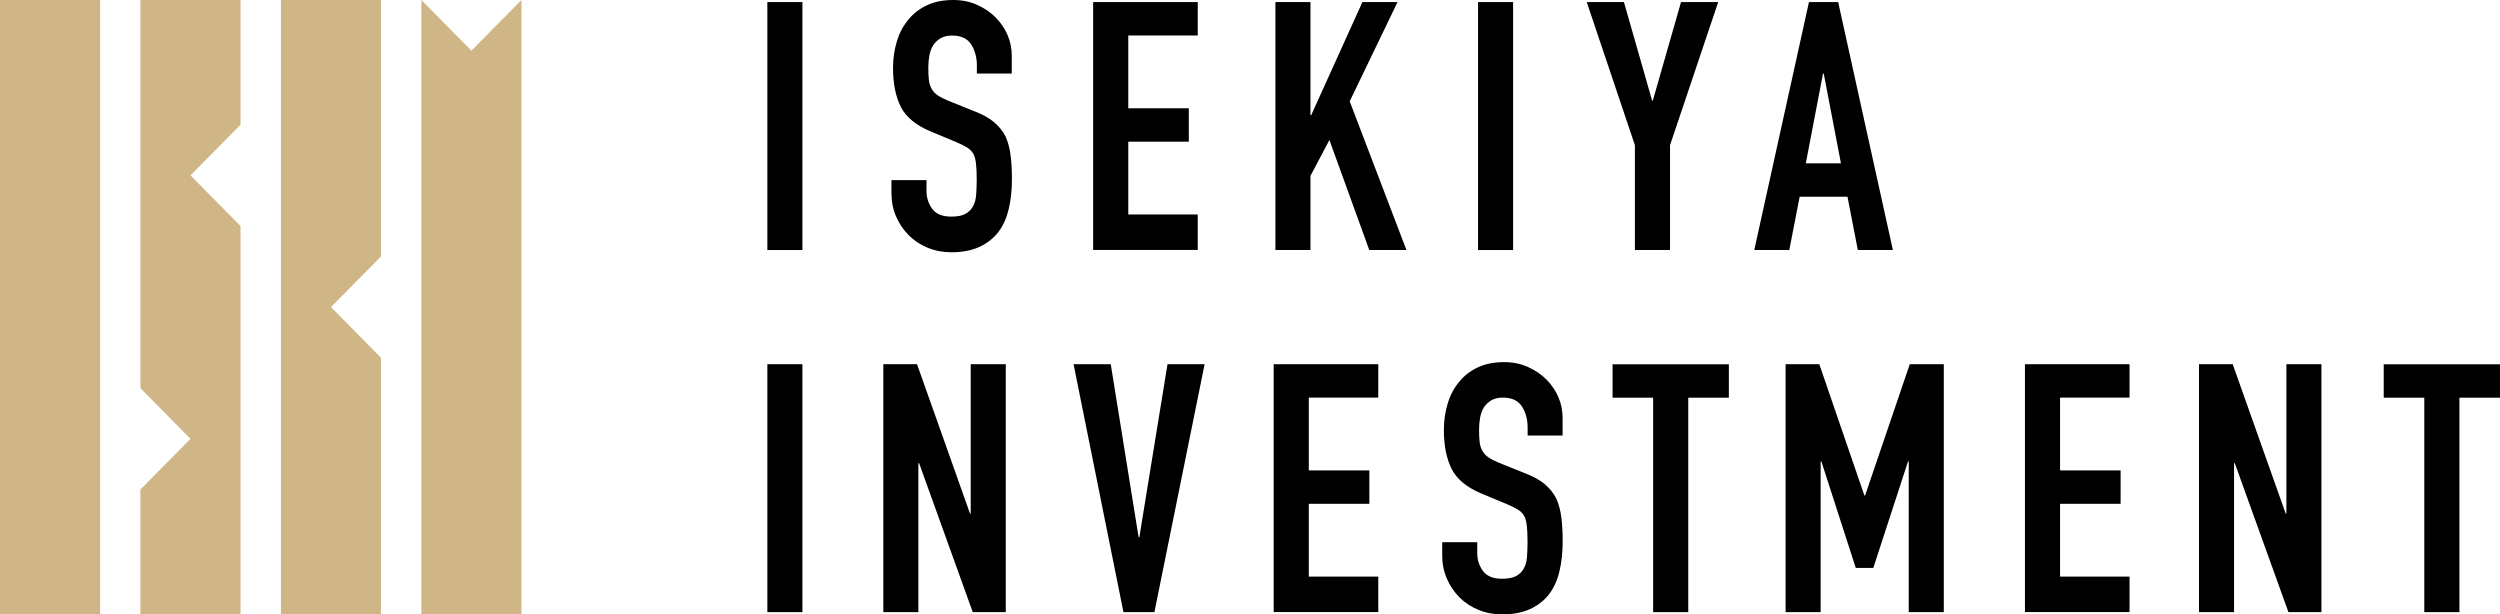
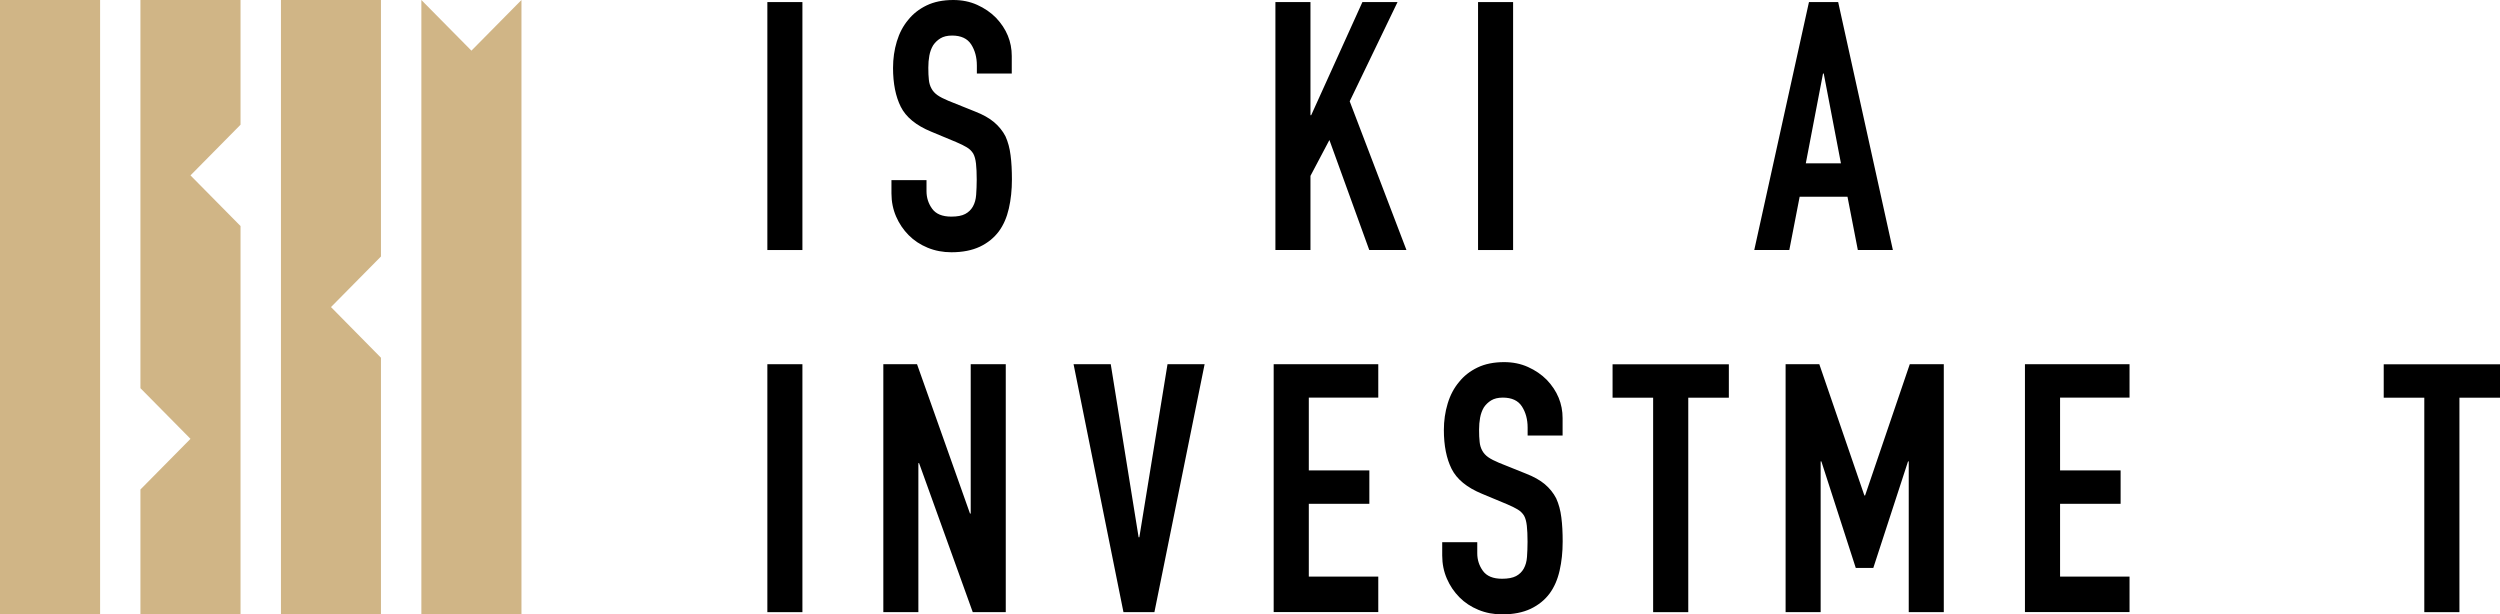
<svg xmlns="http://www.w3.org/2000/svg" width="232" height="57" viewBox="0 0 232 57" fill="none">
  <g clip-path="url(#clip0_407_7492)">
    <path d="M71.211 23.203V0.193H74.464V23.203H71.211Z" fill="black" />
    <path d="M93.906 6.822H90.653V6.08C90.653 5.324 90.478 4.672 90.126 4.123C89.774 3.574 89.181 3.3 88.353 3.3C87.906 3.3 87.547 3.389 87.269 3.559C86.99 3.73 86.771 3.945 86.595 4.204C86.426 4.486 86.309 4.805 86.243 5.161C86.177 5.517 86.148 5.888 86.148 6.273C86.148 6.726 86.163 7.104 86.199 7.408C86.229 7.712 86.309 7.979 86.441 8.216C86.566 8.453 86.756 8.661 86.998 8.831C87.24 9.002 87.577 9.172 88.001 9.35L90.492 10.351C91.217 10.633 91.803 10.96 92.25 11.338C92.697 11.716 93.049 12.153 93.305 12.643C93.54 13.162 93.701 13.748 93.781 14.408C93.869 15.068 93.906 15.816 93.906 16.654C93.906 17.626 93.811 18.523 93.62 19.354C93.43 20.184 93.122 20.888 92.697 21.467C92.25 22.067 91.664 22.542 90.939 22.89C90.214 23.232 89.335 23.41 88.287 23.41C87.503 23.41 86.763 23.269 86.082 22.987C85.401 22.705 84.815 22.32 84.324 21.823C83.833 21.326 83.445 20.755 83.159 20.095C82.874 19.435 82.727 18.723 82.727 17.945V16.714H85.98V17.744C85.98 18.345 86.155 18.894 86.507 19.376C86.859 19.858 87.445 20.102 88.28 20.102C88.837 20.102 89.261 20.021 89.569 19.858C89.877 19.695 90.118 19.465 90.287 19.161C90.456 18.857 90.558 18.501 90.587 18.078C90.617 17.655 90.639 17.188 90.639 16.669C90.639 16.069 90.617 15.572 90.573 15.186C90.529 14.801 90.448 14.489 90.316 14.252C90.17 14.015 89.972 13.822 89.723 13.674C89.481 13.525 89.152 13.362 88.749 13.191L86.419 12.22C85.013 11.642 84.075 10.871 83.591 9.907C83.115 8.95 82.874 7.749 82.874 6.303C82.874 5.443 82.991 4.62 83.225 3.848C83.46 3.07 83.811 2.402 84.28 1.846C84.727 1.283 85.298 0.838 85.987 0.504C86.675 0.171 87.503 0 88.463 0C89.269 0 90.009 0.148 90.683 0.452C91.356 0.756 91.935 1.149 92.426 1.646C93.408 2.677 93.891 3.863 93.891 5.198V6.814L93.906 6.822Z" fill="black" />
-     <path d="M101.444 23.203V0.193H111.15V3.293H104.704V10.048H110.322V13.148H104.704V19.903H111.15V23.195H101.444V23.203Z" fill="black" />
    <path d="M118.358 23.203V0.193H121.611V10.693H121.677L126.431 0.193H129.691L125.252 9.403L130.519 23.203H127.068L123.369 12.992L121.611 16.321V23.203H118.358Z" fill="black" />
    <path d="M137.163 23.203V0.193H140.416V23.203H137.163Z" fill="black" />
-     <path d="M151.719 23.203V13.474L147.25 0.193H150.701L153.316 9.336H153.382L155.997 0.193H159.448L154.979 13.474V23.203H151.726H151.719Z" fill="black" />
    <path d="M162.795 23.203L167.872 0.193H170.582L175.659 23.203H172.407L171.447 18.257H167.008L166.048 23.203H162.795ZM170.839 15.157L169.242 6.822H169.176L167.579 15.157H170.832H170.839Z" fill="black" />
    <path d="M71.211 56.808V33.799H74.464V56.808H71.211Z" fill="black" />
    <path d="M81.973 56.808V33.799H85.101L90.016 47.658H90.082V33.799H93.335V56.808H90.272L85.291 42.979H85.225V56.808H81.973Z" fill="black" />
    <path d="M111.788 33.799L107.129 56.808H104.257L99.627 33.799H103.078L105.664 49.86H105.73L108.345 33.799H111.795H111.788Z" fill="black" />
    <path d="M118.197 56.808V33.799H127.904V36.898H121.457V43.654H127.076V46.753H121.457V53.508H127.904V56.8H118.197V56.808Z" fill="black" />
    <path d="M145.016 40.42H141.764V39.678C141.764 38.922 141.588 38.27 141.236 37.721C140.885 37.172 140.291 36.898 139.463 36.898C139.017 36.898 138.658 36.987 138.379 37.157C138.101 37.328 137.881 37.543 137.705 37.802C137.537 38.084 137.42 38.403 137.354 38.759C137.288 39.115 137.258 39.486 137.258 39.871C137.258 40.324 137.273 40.702 137.31 41.006C137.339 41.31 137.42 41.577 137.551 41.814C137.676 42.051 137.866 42.259 138.108 42.429C138.35 42.6 138.687 42.771 139.112 42.949L141.602 43.95C142.328 44.231 142.914 44.558 143.361 44.936C143.807 45.314 144.159 45.751 144.415 46.248C144.65 46.767 144.811 47.353 144.892 48.013C144.98 48.673 145.016 49.422 145.016 50.26C145.016 51.231 144.921 52.128 144.73 52.959C144.54 53.789 144.232 54.494 143.807 55.072C143.361 55.673 142.775 56.147 142.049 56.496C141.324 56.837 140.445 57.015 139.397 57.015C138.614 57.015 137.874 56.874 137.193 56.592C136.511 56.311 135.925 55.925 135.434 55.428C134.944 54.931 134.555 54.36 134.27 53.7C133.984 53.041 133.837 52.329 133.837 51.55V50.319H137.09V51.35C137.09 51.95 137.266 52.499 137.617 52.981C137.969 53.463 138.555 53.708 139.39 53.708C139.947 53.708 140.372 53.626 140.687 53.463C140.994 53.3 141.236 53.07 141.405 52.766C141.573 52.462 141.676 52.106 141.705 51.684C141.734 51.261 141.756 50.794 141.756 50.275C141.756 49.674 141.734 49.177 141.69 48.792C141.646 48.406 141.566 48.095 141.434 47.857C141.287 47.62 141.09 47.427 140.841 47.279C140.599 47.131 140.269 46.968 139.866 46.797L137.537 45.826C136.13 45.247 135.193 44.476 134.709 43.512C134.233 42.556 133.991 41.354 133.991 39.908C133.991 39.048 134.108 38.225 134.343 37.454C134.577 36.675 134.929 36.008 135.398 35.452C135.845 34.888 136.416 34.443 137.105 34.11C137.793 33.776 138.621 33.605 139.581 33.605C140.386 33.605 141.126 33.754 141.8 34.058C142.474 34.362 143.053 34.755 143.544 35.252C144.525 36.282 145.009 37.469 145.009 38.803V40.42H145.016Z" fill="black" />
    <path d="M153.411 56.808V36.906H149.646V33.807H160.437V36.906H156.671V56.808H153.411Z" fill="black" />
    <path d="M165.704 56.808V33.799H168.832L173.015 45.982H173.08L177.227 33.799H180.384V56.808H177.131V42.816H177.066L173.842 52.707H172.216L169.022 42.816H168.956V56.808H165.704Z" fill="black" />
    <path d="M187.915 56.808V33.799H197.621V36.898H191.174V43.654H196.793V46.753H191.174V53.508H197.621V56.8H187.915V56.808Z" fill="black" />
-     <path d="M204.067 56.808V33.799H207.195L212.111 47.658H212.177V33.799H215.429V56.808H212.367L207.386 42.979H207.32V56.808H204.067Z" fill="black" />
    <path d="M224.975 56.808V36.906H221.209V33.807H232V36.906H228.235V56.808H224.975Z" fill="black" />
    <path d="M22.321 11.575V0H13.032V36.023L17.677 40.724L13.032 45.425V57H22.321V20.977L17.677 16.276L22.321 11.575Z" fill="#D0B586" />
    <path d="M35.353 33.197L30.716 28.496L35.353 23.802V0H26.072V57H35.353V33.197Z" fill="#D0B586" />
    <path d="M9.289 0H0V57H9.289V0Z" fill="#D0B586" />
    <path d="M48.392 0L43.748 4.701L39.103 0V57H48.392V0Z" fill="#D0B586" />
  </g>
  <defs>
    <clipPath id="clip0_407_7492">
      <rect width="232" height="57" fill="white" />
    </clipPath>
  </defs>
</svg>